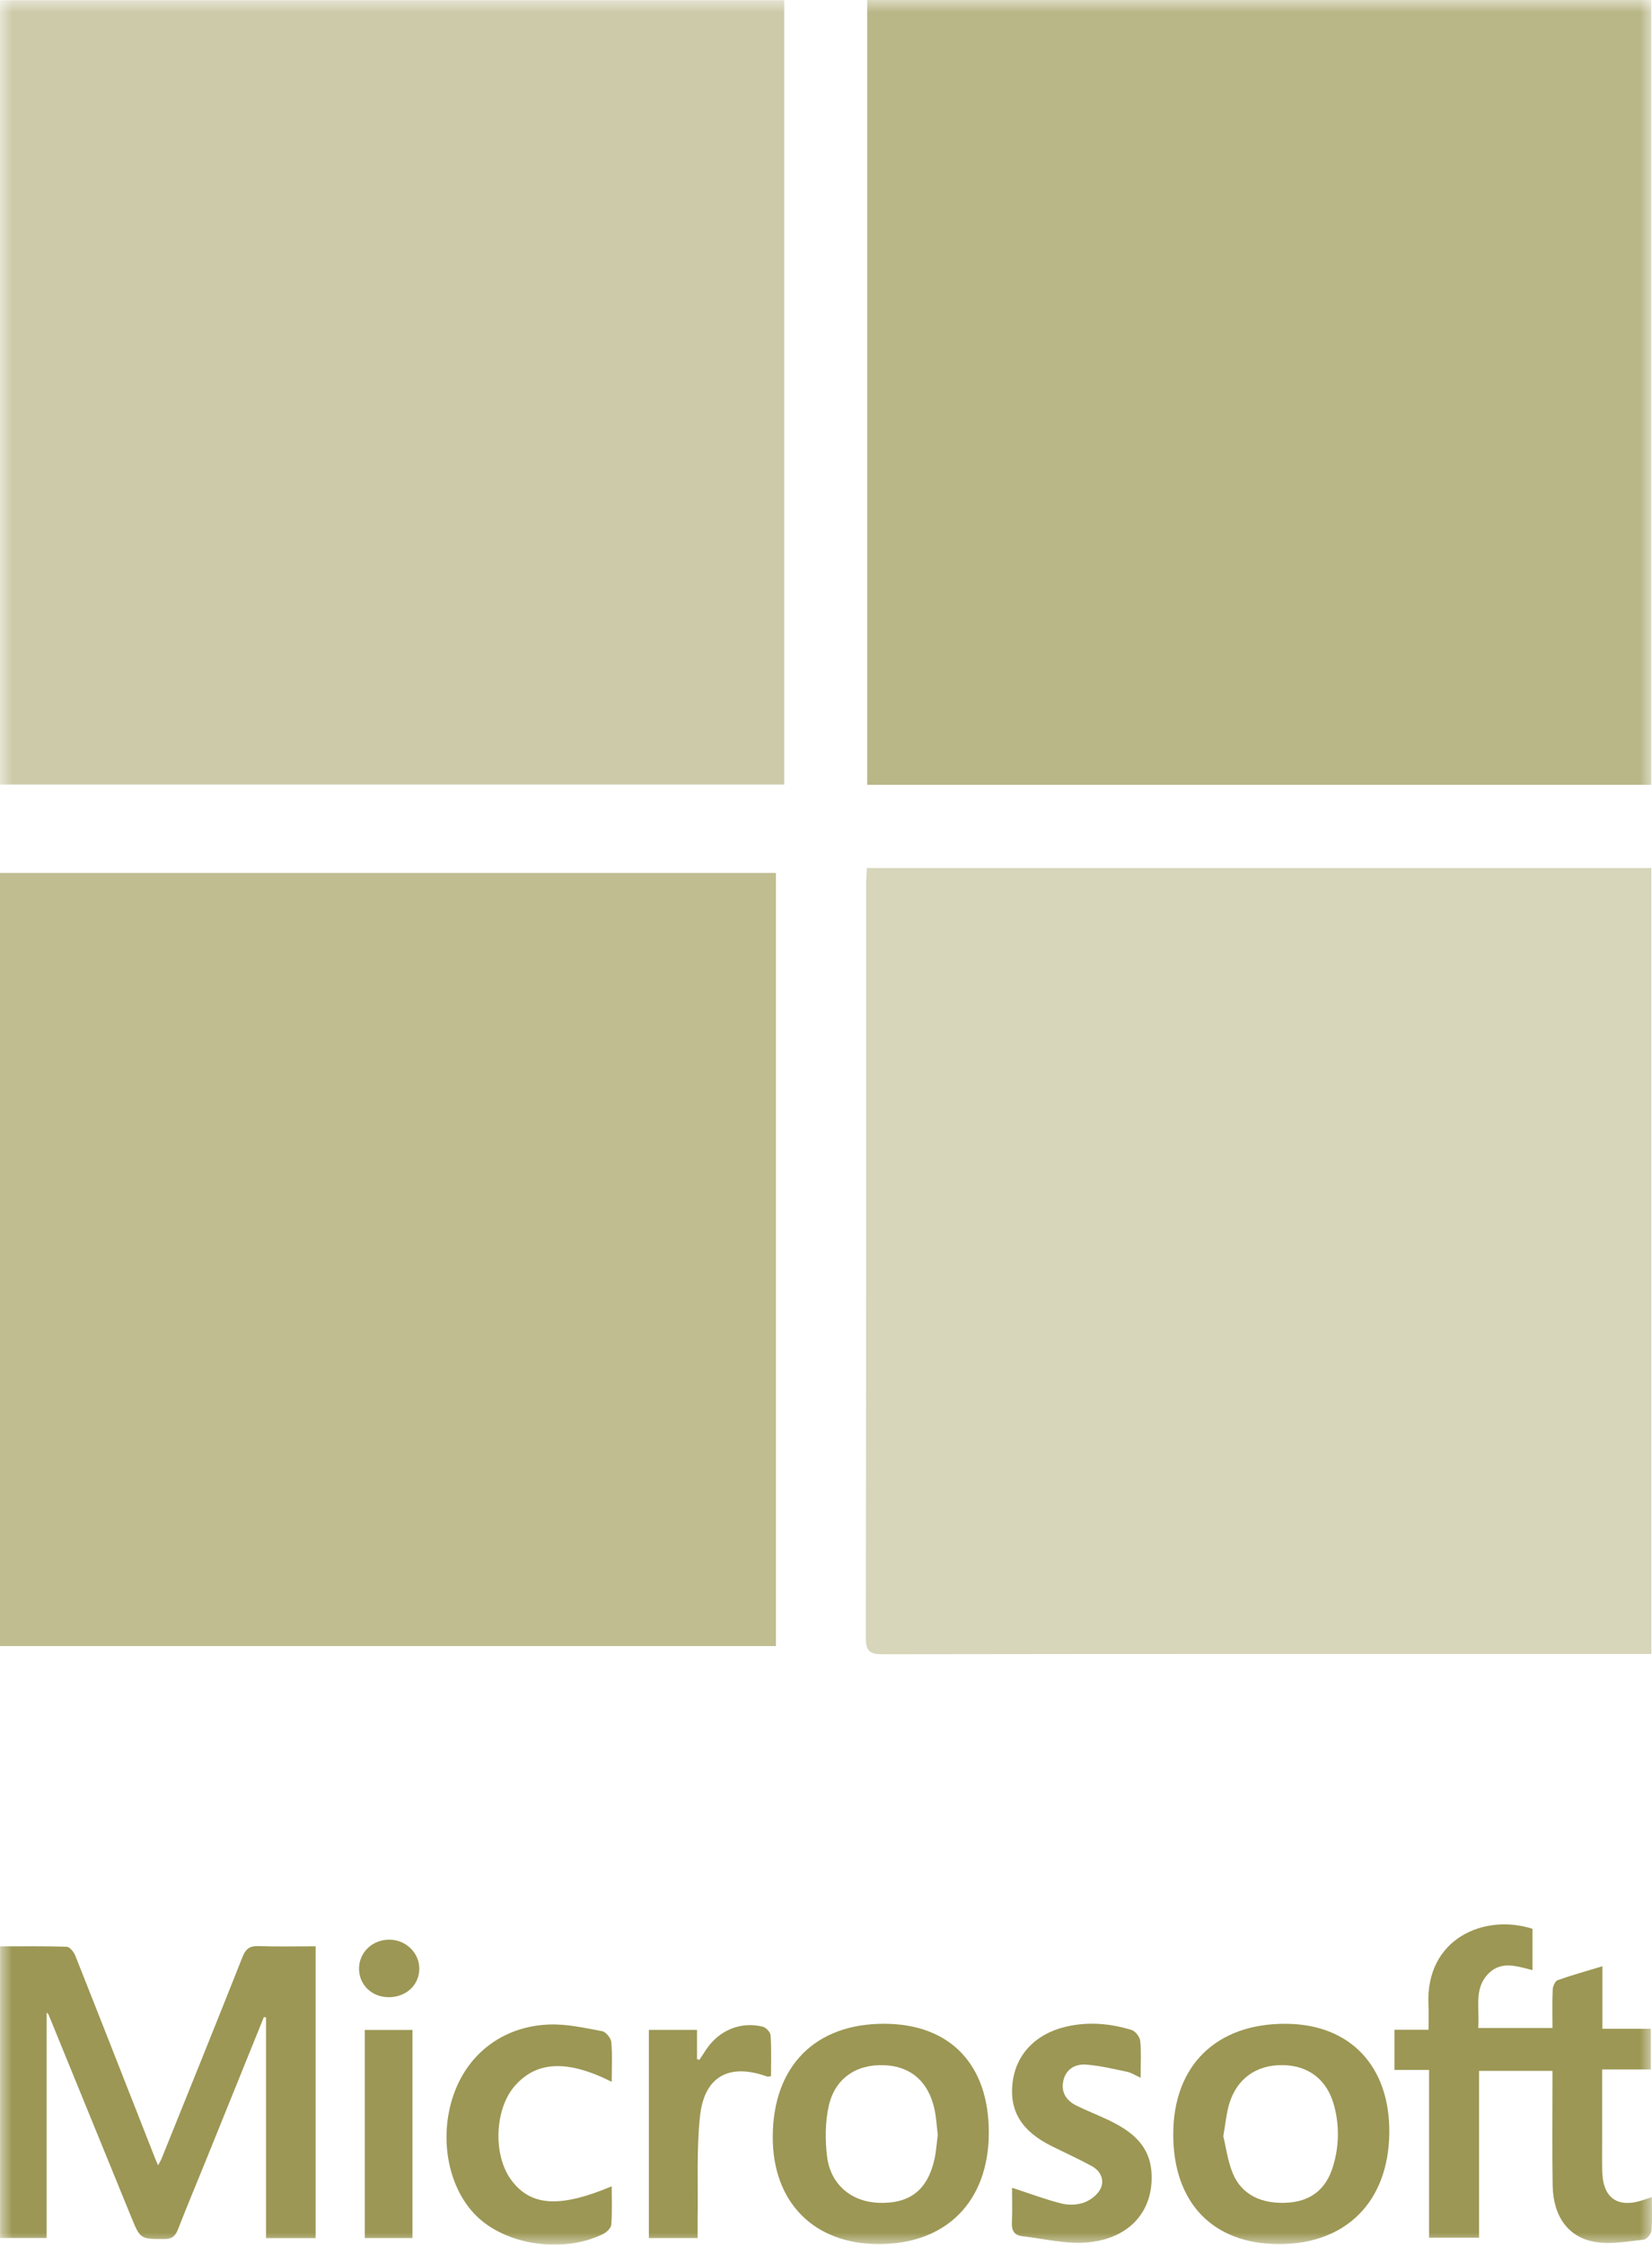
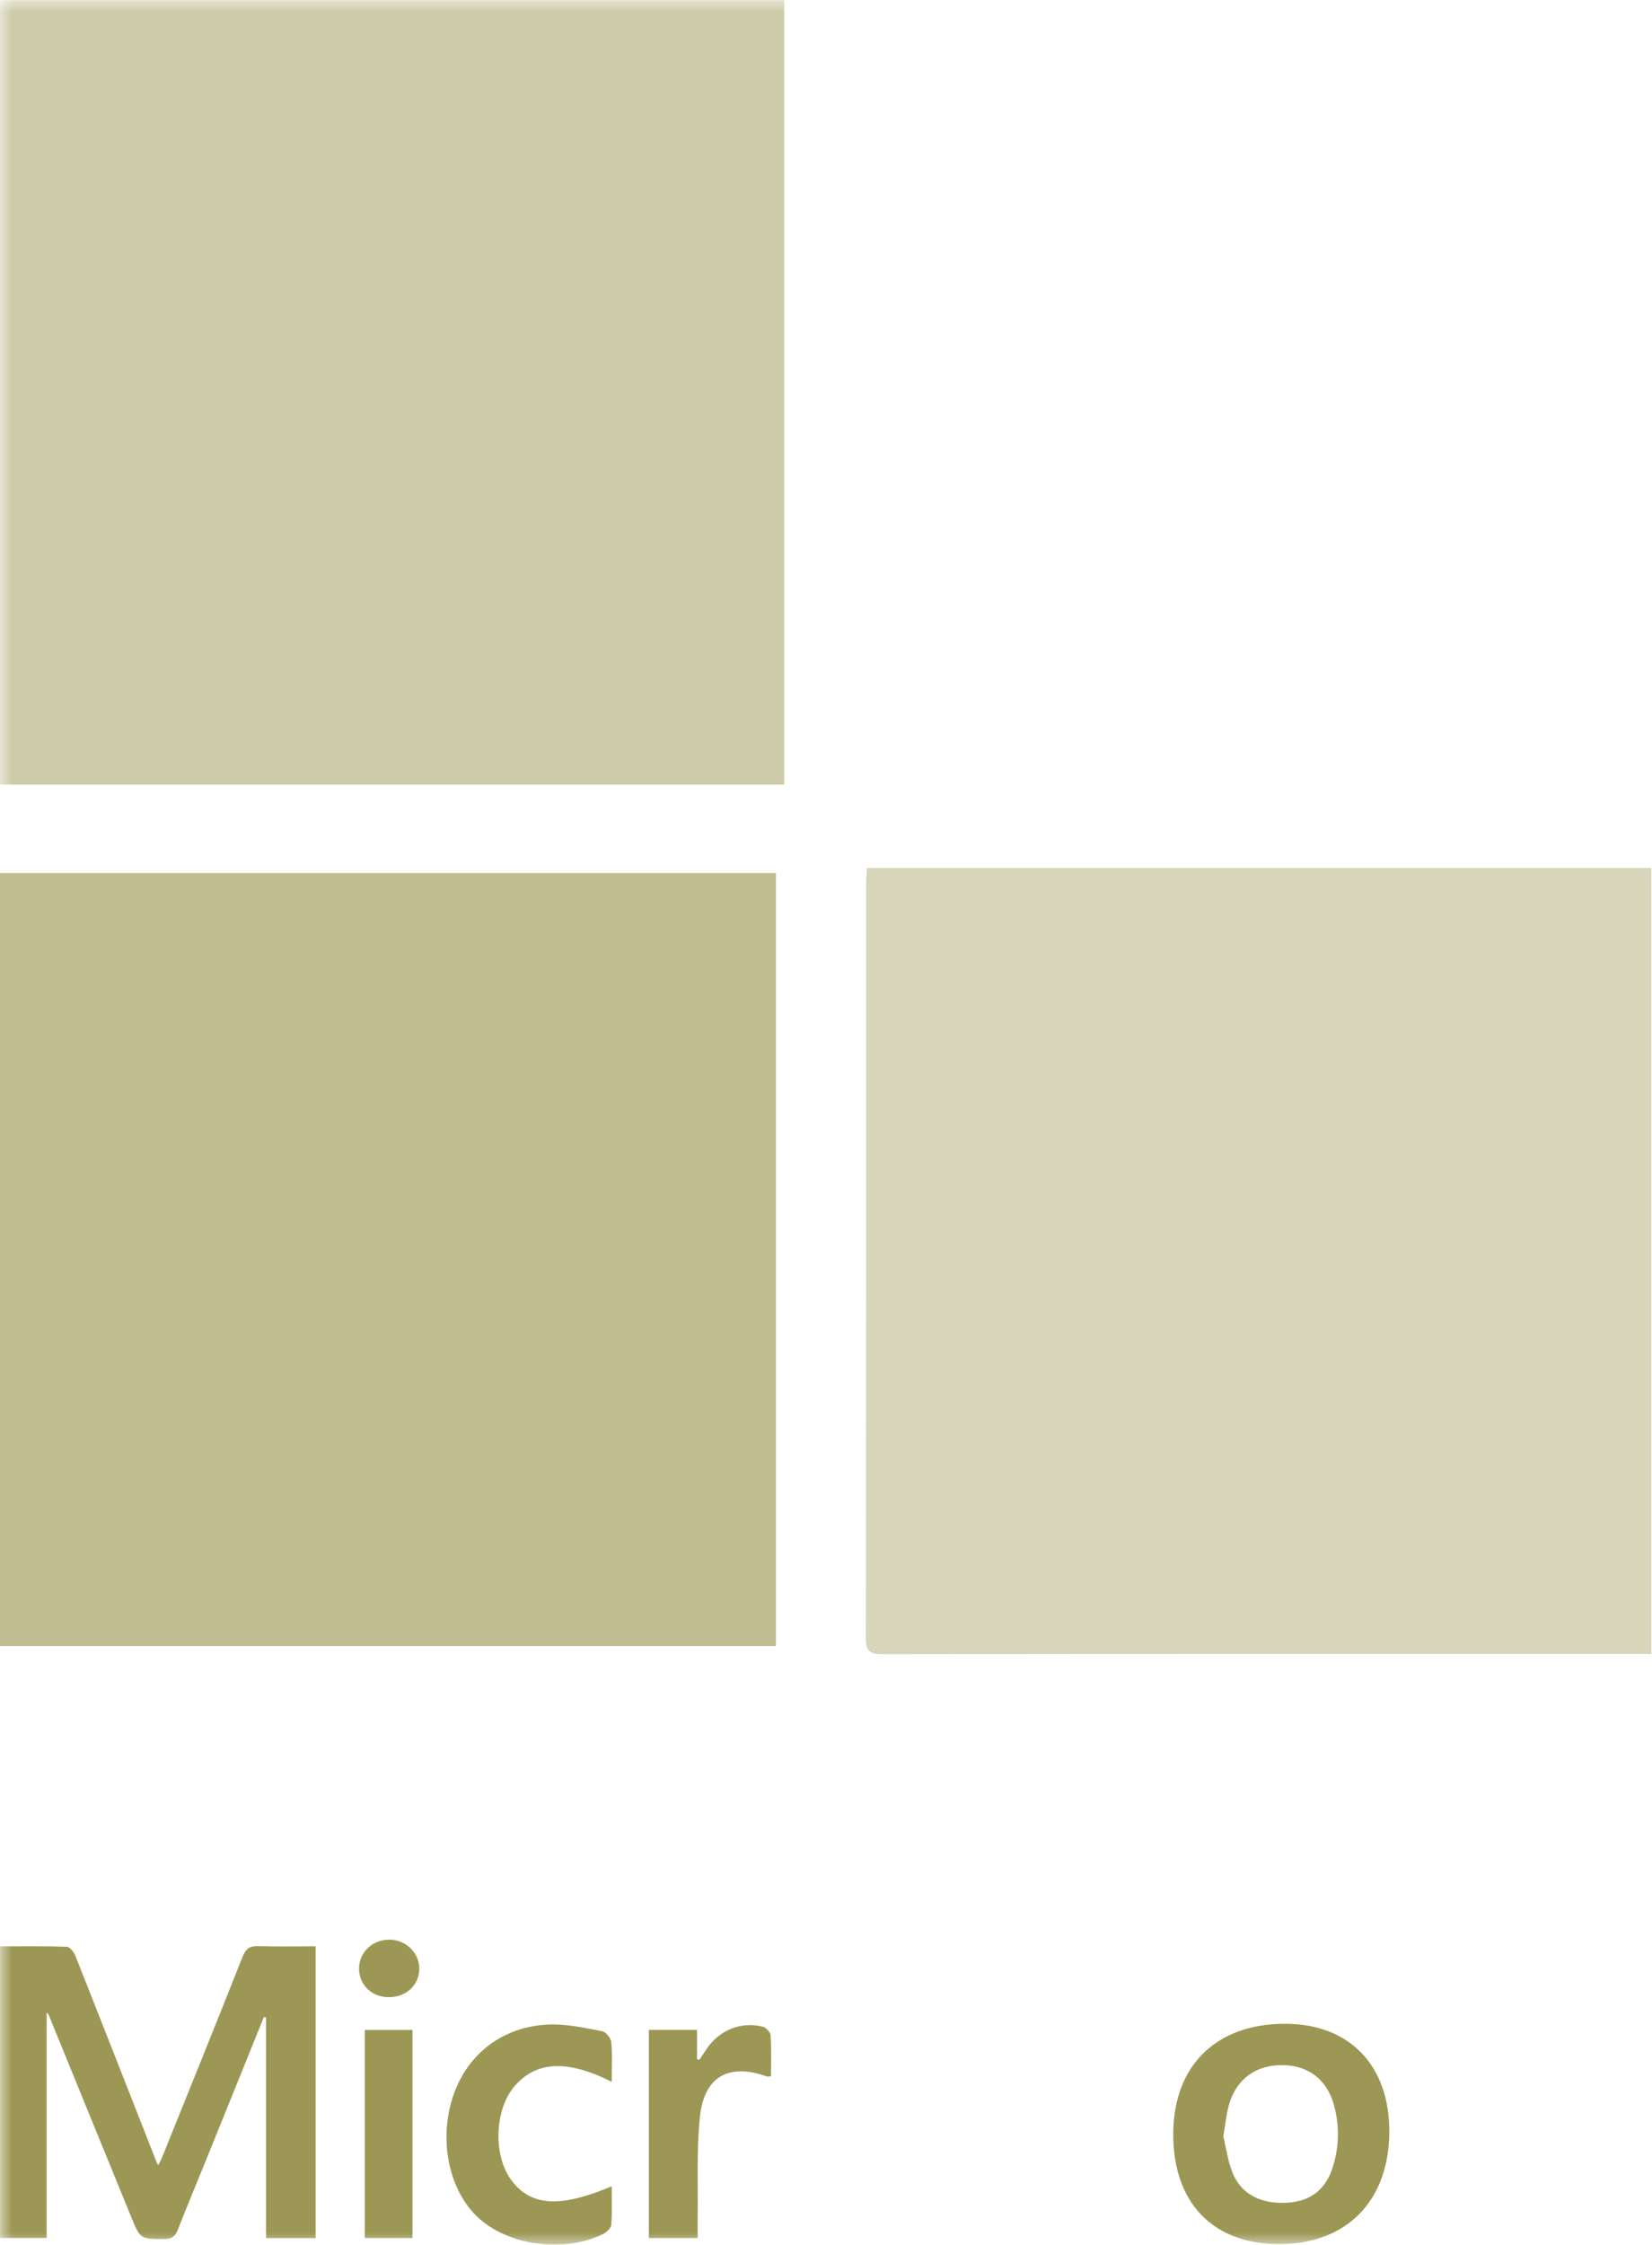
<svg xmlns="http://www.w3.org/2000/svg" width="67" height="91" viewBox="0 0 67 91" fill="none">
  <g id="Microsoft">
    <path id="Fill 1" fill-rule="evenodd" clip-rule="evenodd" d="M0 66.733H31.47V35.389H0V66.733Z" fill="#9C9754" fill-opacity="0.64" />
    <g id="Group 16">
      <path id="Fill 2" fill-rule="evenodd" clip-rule="evenodd" d="M66.972 35.19V67.051C66.771 67.051 66.591 67.051 66.411 67.051C56.206 67.052 46 67.047 35.795 67.063C35.261 67.064 35.114 66.925 35.115 66.386C35.131 56.213 35.127 46.04 35.128 35.867C35.128 35.649 35.148 35.43 35.159 35.19H66.972Z" fill="#9C9754" fill-opacity="0.4" />
      <mask id="mask0_669_1190" style="mask-type:luminance" maskUnits="userSpaceOnUse" x="0" y="0" width="67" height="91">
        <path id="Clip 5" fill-rule="evenodd" clip-rule="evenodd" d="M0 91H67V0H0V91Z" fill="white" />
      </mask>
      <g mask="url(#mask0_669_1190)">
-         <path id="Fill 4" fill-rule="evenodd" clip-rule="evenodd" d="M35.171 31.817H66.972V0H35.171V31.817Z" fill="#9C9754" fill-opacity="0.7" />
        <path id="Fill 6" fill-rule="evenodd" clip-rule="evenodd" d="M0 31.804H31.805V0.008H0V31.804Z" fill="#9C9754" fill-opacity="0.5" />
        <path id="Fill 7" fill-rule="evenodd" clip-rule="evenodd" d="M12.801 90.734H10.789V81.787C10.761 81.781 10.732 81.776 10.703 81.771C9.906 83.742 9.109 85.713 8.31 87.684C7.947 88.579 7.572 89.469 7.223 90.368C7.116 90.643 6.989 90.772 6.664 90.771C5.695 90.768 5.693 90.787 5.32 89.874C4.203 87.142 3.088 84.409 1.971 81.676C1.959 81.647 1.927 81.627 1.892 81.589V90.729H0.004V78.906C0.904 78.906 1.807 78.892 2.707 78.922C2.828 78.926 2.993 79.132 3.052 79.278C4.141 82.021 5.217 84.77 6.297 87.517C6.323 87.581 6.352 87.643 6.412 87.784C6.482 87.648 6.526 87.579 6.556 87.504C7.653 84.784 8.755 82.066 9.834 79.338C9.966 79.006 10.126 78.884 10.48 78.896C11.24 78.922 12 78.904 12.801 78.904V90.734Z" fill="#9C9754" />
-         <path id="Fill 8" fill-rule="evenodd" clip-rule="evenodd" d="M57.958 83.917H56.555V82.287H57.937C57.937 81.919 57.951 81.61 57.935 81.303C57.793 78.578 60.215 77.566 62.153 78.195V79.87C61.544 79.718 60.9 79.48 60.377 80C59.756 80.617 60.018 81.427 59.952 82.216H62.964C62.964 81.687 62.949 81.171 62.973 80.656C62.979 80.522 63.073 80.313 63.176 80.276C63.749 80.072 64.338 79.91 64.987 79.713V82.248H66.954V83.896H64.979C64.979 84.85 64.979 85.735 64.979 86.621C64.979 87.086 64.972 87.55 64.981 88.015C65.003 89.126 65.621 89.546 66.681 89.177C66.765 89.147 66.851 89.119 66.992 89.071C66.992 89.554 67.017 89.998 66.978 90.435C66.966 90.569 66.788 90.782 66.668 90.796C66.028 90.865 65.368 90.988 64.743 90.897C63.62 90.732 62.994 89.87 62.971 88.604C62.947 87.248 62.964 85.891 62.963 84.534C62.963 84.352 62.963 84.169 62.963 83.953H59.986V90.716H57.958V83.917Z" fill="#9C9754" />
-         <path id="Fill 9" fill-rule="evenodd" clip-rule="evenodd" d="M38.033 86.548C37.989 86.195 37.973 85.841 37.898 85.5C37.651 84.38 36.931 83.764 35.859 83.723C34.728 83.679 33.858 84.258 33.61 85.382C33.466 86.033 33.462 86.743 33.541 87.409C33.677 88.56 34.529 89.268 35.654 89.303C36.9 89.342 37.618 88.784 37.898 87.538C37.97 87.215 37.989 86.88 38.033 86.548M35.628 90.977C33.002 90.971 31.331 89.274 31.34 86.622C31.35 83.765 33.06 82.036 35.866 82.044C38.538 82.052 40.113 83.699 40.103 86.474C40.093 89.254 38.375 90.983 35.628 90.977" fill="#9C9754" />
        <path id="Fill 10" fill-rule="evenodd" clip-rule="evenodd" d="M49.613 86.604C49.721 87.043 49.791 87.602 49.997 88.105C50.353 88.972 51.167 89.368 52.235 89.296C53.161 89.235 53.778 88.752 54.057 87.846C54.309 87.031 54.329 86.201 54.112 85.378C53.834 84.32 53.081 83.735 52.024 83.72C50.962 83.705 50.166 84.262 49.856 85.284C49.739 85.669 49.706 86.08 49.613 86.604M51.857 90.977C49.18 90.968 47.575 89.291 47.583 86.51C47.591 83.731 49.333 82.03 52.153 82.045C54.761 82.059 56.375 83.765 56.346 86.475C56.314 89.256 54.59 90.985 51.857 90.977" fill="#9C9754" />
-         <path id="Fill 11" fill-rule="evenodd" clip-rule="evenodd" d="M41.045 88.692C41.767 88.927 42.404 89.169 43.062 89.334C43.352 89.406 43.709 89.39 43.987 89.284C44.247 89.185 44.533 88.956 44.644 88.711C44.803 88.36 44.624 88.002 44.278 87.814C43.741 87.521 43.182 87.268 42.635 86.995C41.437 86.399 40.935 85.581 41.065 84.446C41.196 83.302 41.981 82.465 43.202 82.17C44.112 81.95 45.013 82.025 45.894 82.296C46.047 82.343 46.227 82.577 46.244 82.74C46.291 83.198 46.26 83.665 46.26 84.233C46.036 84.13 45.886 84.028 45.721 83.993C45.164 83.877 44.605 83.74 44.041 83.699C43.609 83.668 43.23 83.881 43.126 84.352C43.024 84.811 43.24 85.155 43.647 85.357C44.078 85.572 44.531 85.743 44.965 85.952C45.87 86.388 46.628 86.949 46.701 88.073C46.8 89.596 45.848 90.743 44.129 90.906C43.249 90.989 42.337 90.758 41.442 90.654C41.133 90.618 41.025 90.415 41.039 90.101C41.062 89.624 41.045 89.146 41.045 88.692" fill="#9C9754" />
        <path id="Fill 12" fill-rule="evenodd" clip-rule="evenodd" d="M24.809 84.398C22.995 83.483 21.736 83.56 20.861 84.584C20.064 85.517 19.993 87.351 20.716 88.352C21.5 89.438 22.678 89.53 24.808 88.633C24.808 89.17 24.831 89.681 24.792 90.187C24.782 90.323 24.607 90.494 24.465 90.564C22.907 91.338 20.677 91.052 19.432 89.937C18.198 88.831 17.765 86.732 18.397 84.918C18.983 83.239 20.421 82.14 22.28 82.074C22.991 82.048 23.712 82.213 24.419 82.344C24.571 82.372 24.776 82.621 24.791 82.783C24.84 83.294 24.809 83.812 24.809 84.398" fill="#9C9754" />
        <path id="Fill 13" fill-rule="evenodd" clip-rule="evenodd" d="M28.295 90.733H26.316V82.293H28.268V83.48C28.3 83.488 28.333 83.497 28.366 83.506C28.462 83.359 28.557 83.212 28.655 83.067C29.175 82.301 30.048 81.942 30.937 82.163C31.068 82.196 31.245 82.386 31.253 82.513C31.289 83.064 31.269 83.618 31.269 84.166C31.187 84.177 31.147 84.195 31.117 84.185C29.581 83.63 28.565 84.165 28.39 85.791C28.244 87.15 28.317 88.533 28.295 89.905C28.291 90.163 28.295 90.42 28.295 90.733" fill="#9C9754" />
        <path id="Fill 14" fill-rule="evenodd" clip-rule="evenodd" d="M14.796 90.732H16.729V82.294H14.796V90.732Z" fill="#9C9754" />
        <path id="Fill 15" fill-rule="evenodd" clip-rule="evenodd" d="M15.74 80.966C15.049 80.954 14.54 80.435 14.562 79.767C14.584 79.116 15.138 78.617 15.821 78.635C16.492 78.653 17.026 79.2 17.005 79.847C16.984 80.502 16.444 80.979 15.74 80.966" fill="#9C9754" />
      </g>
    </g>
  </g>
</svg>